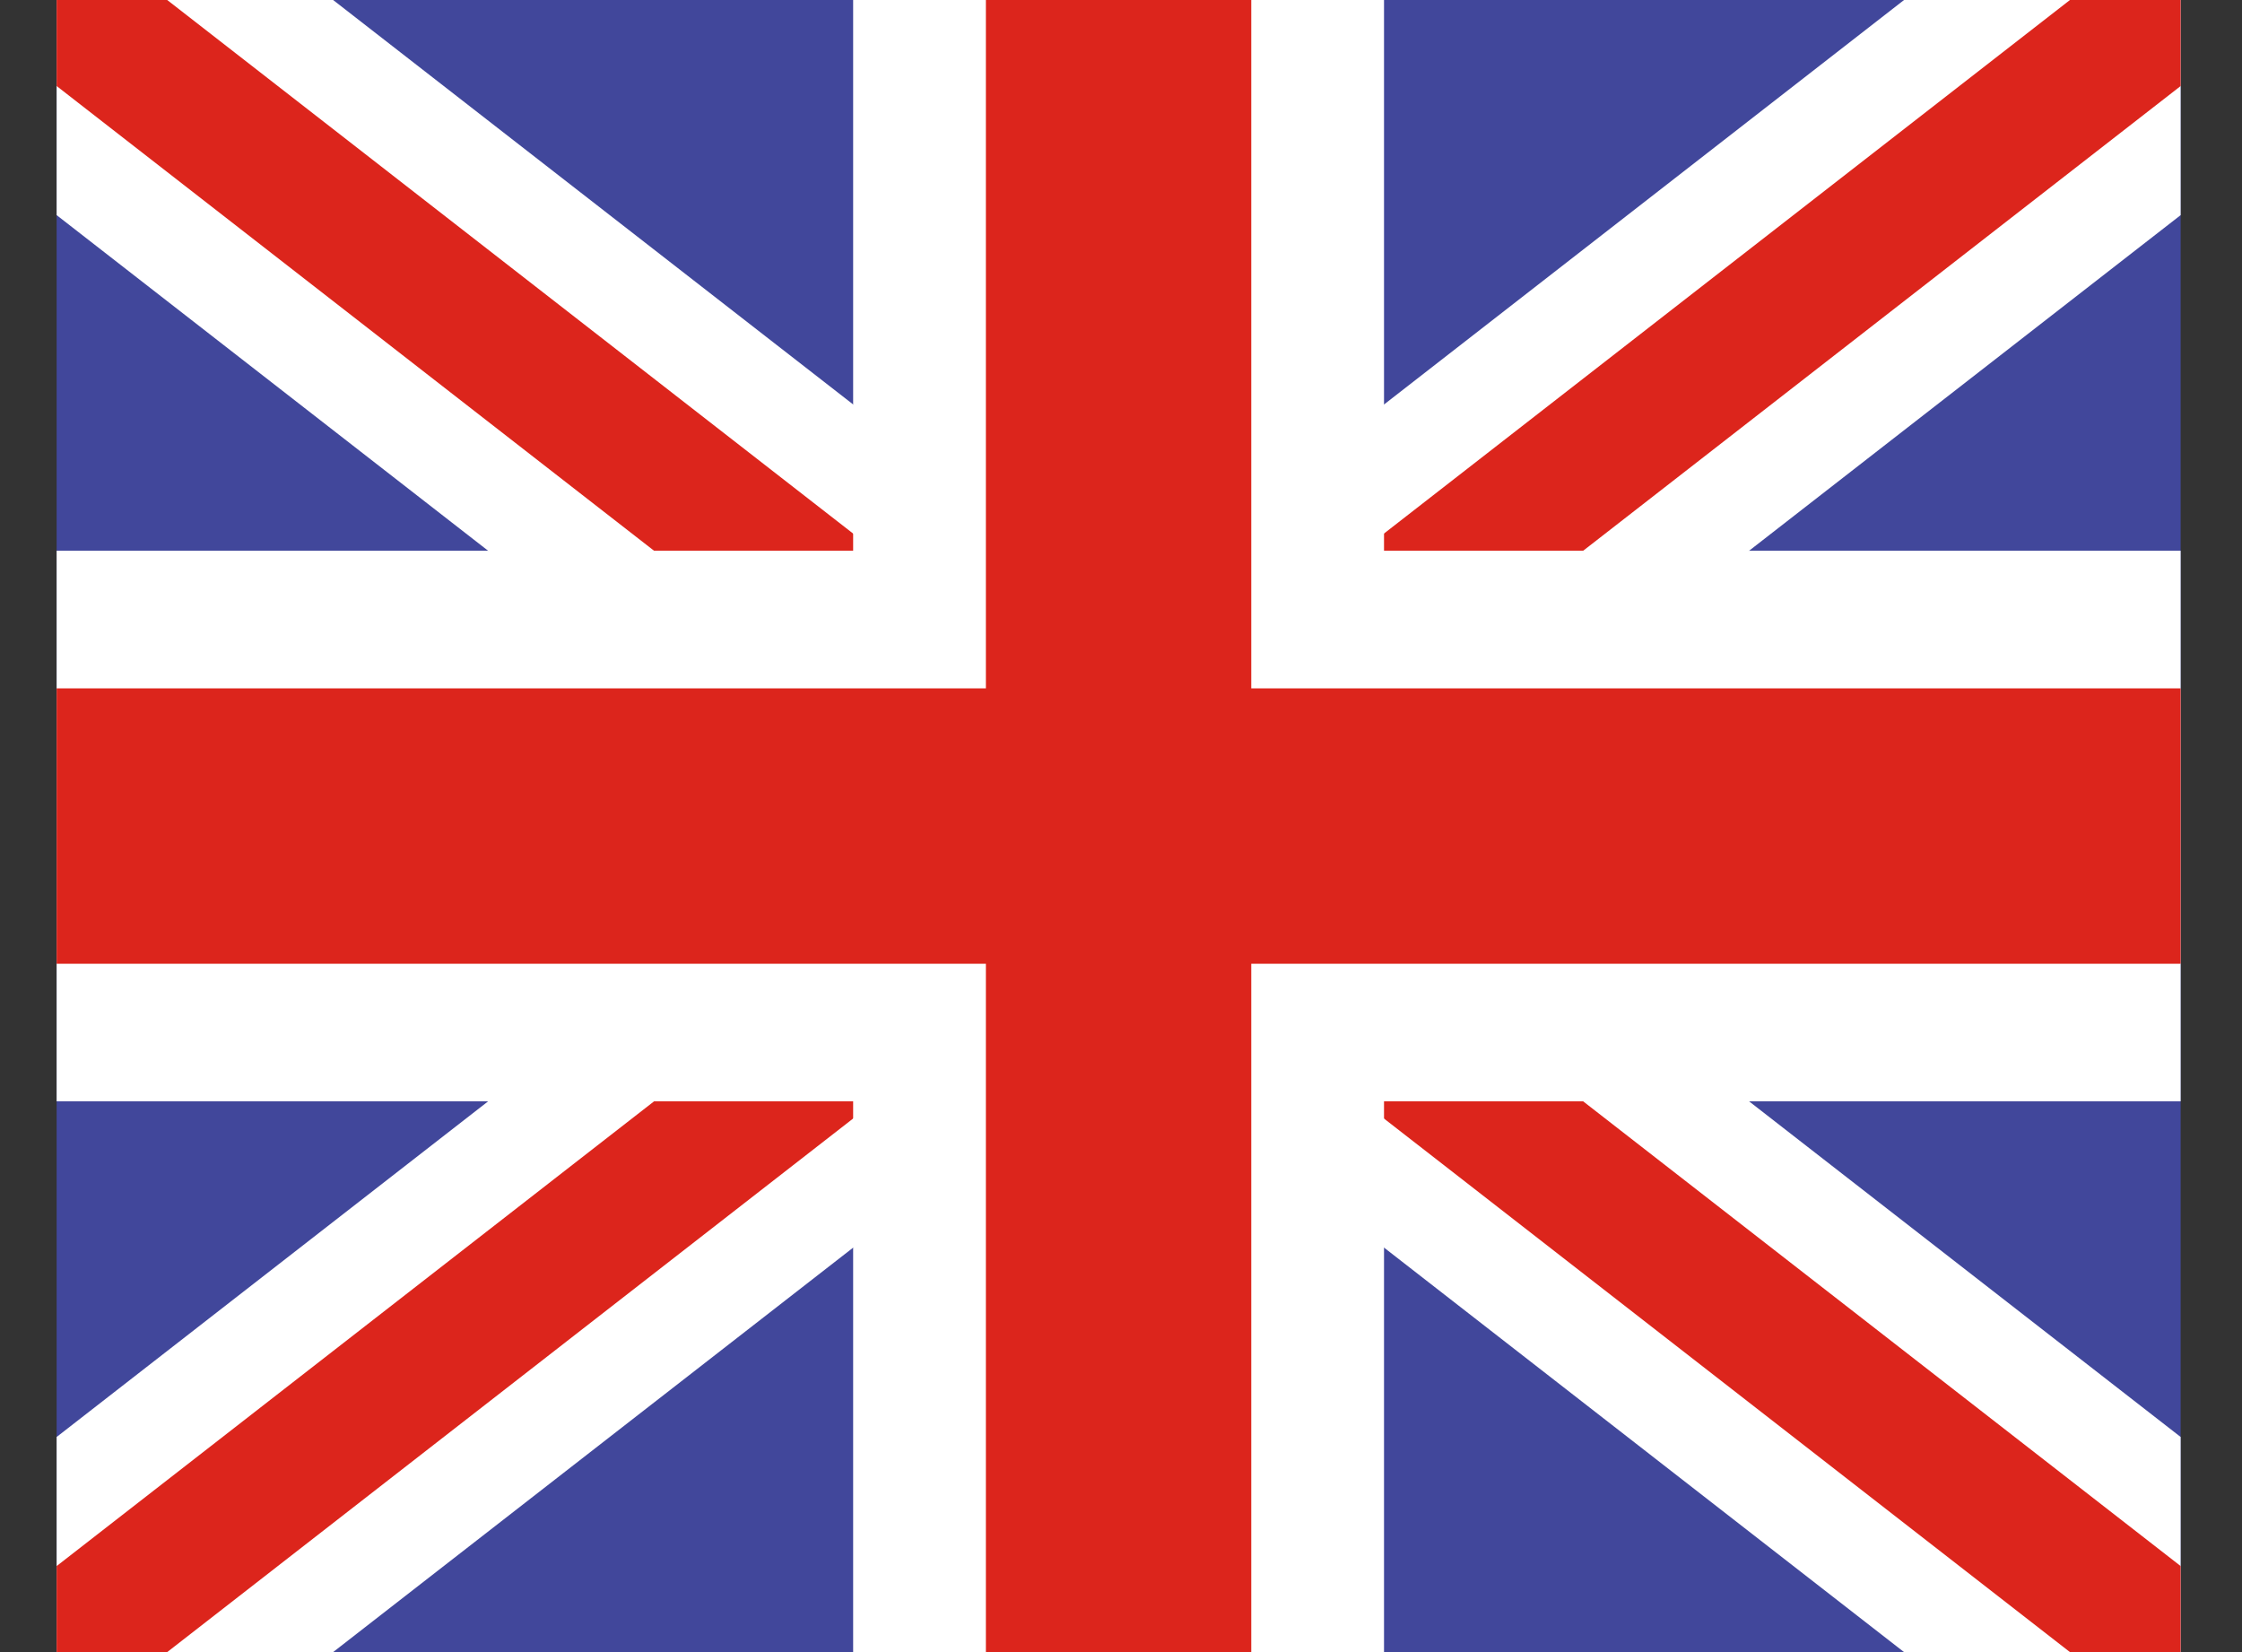
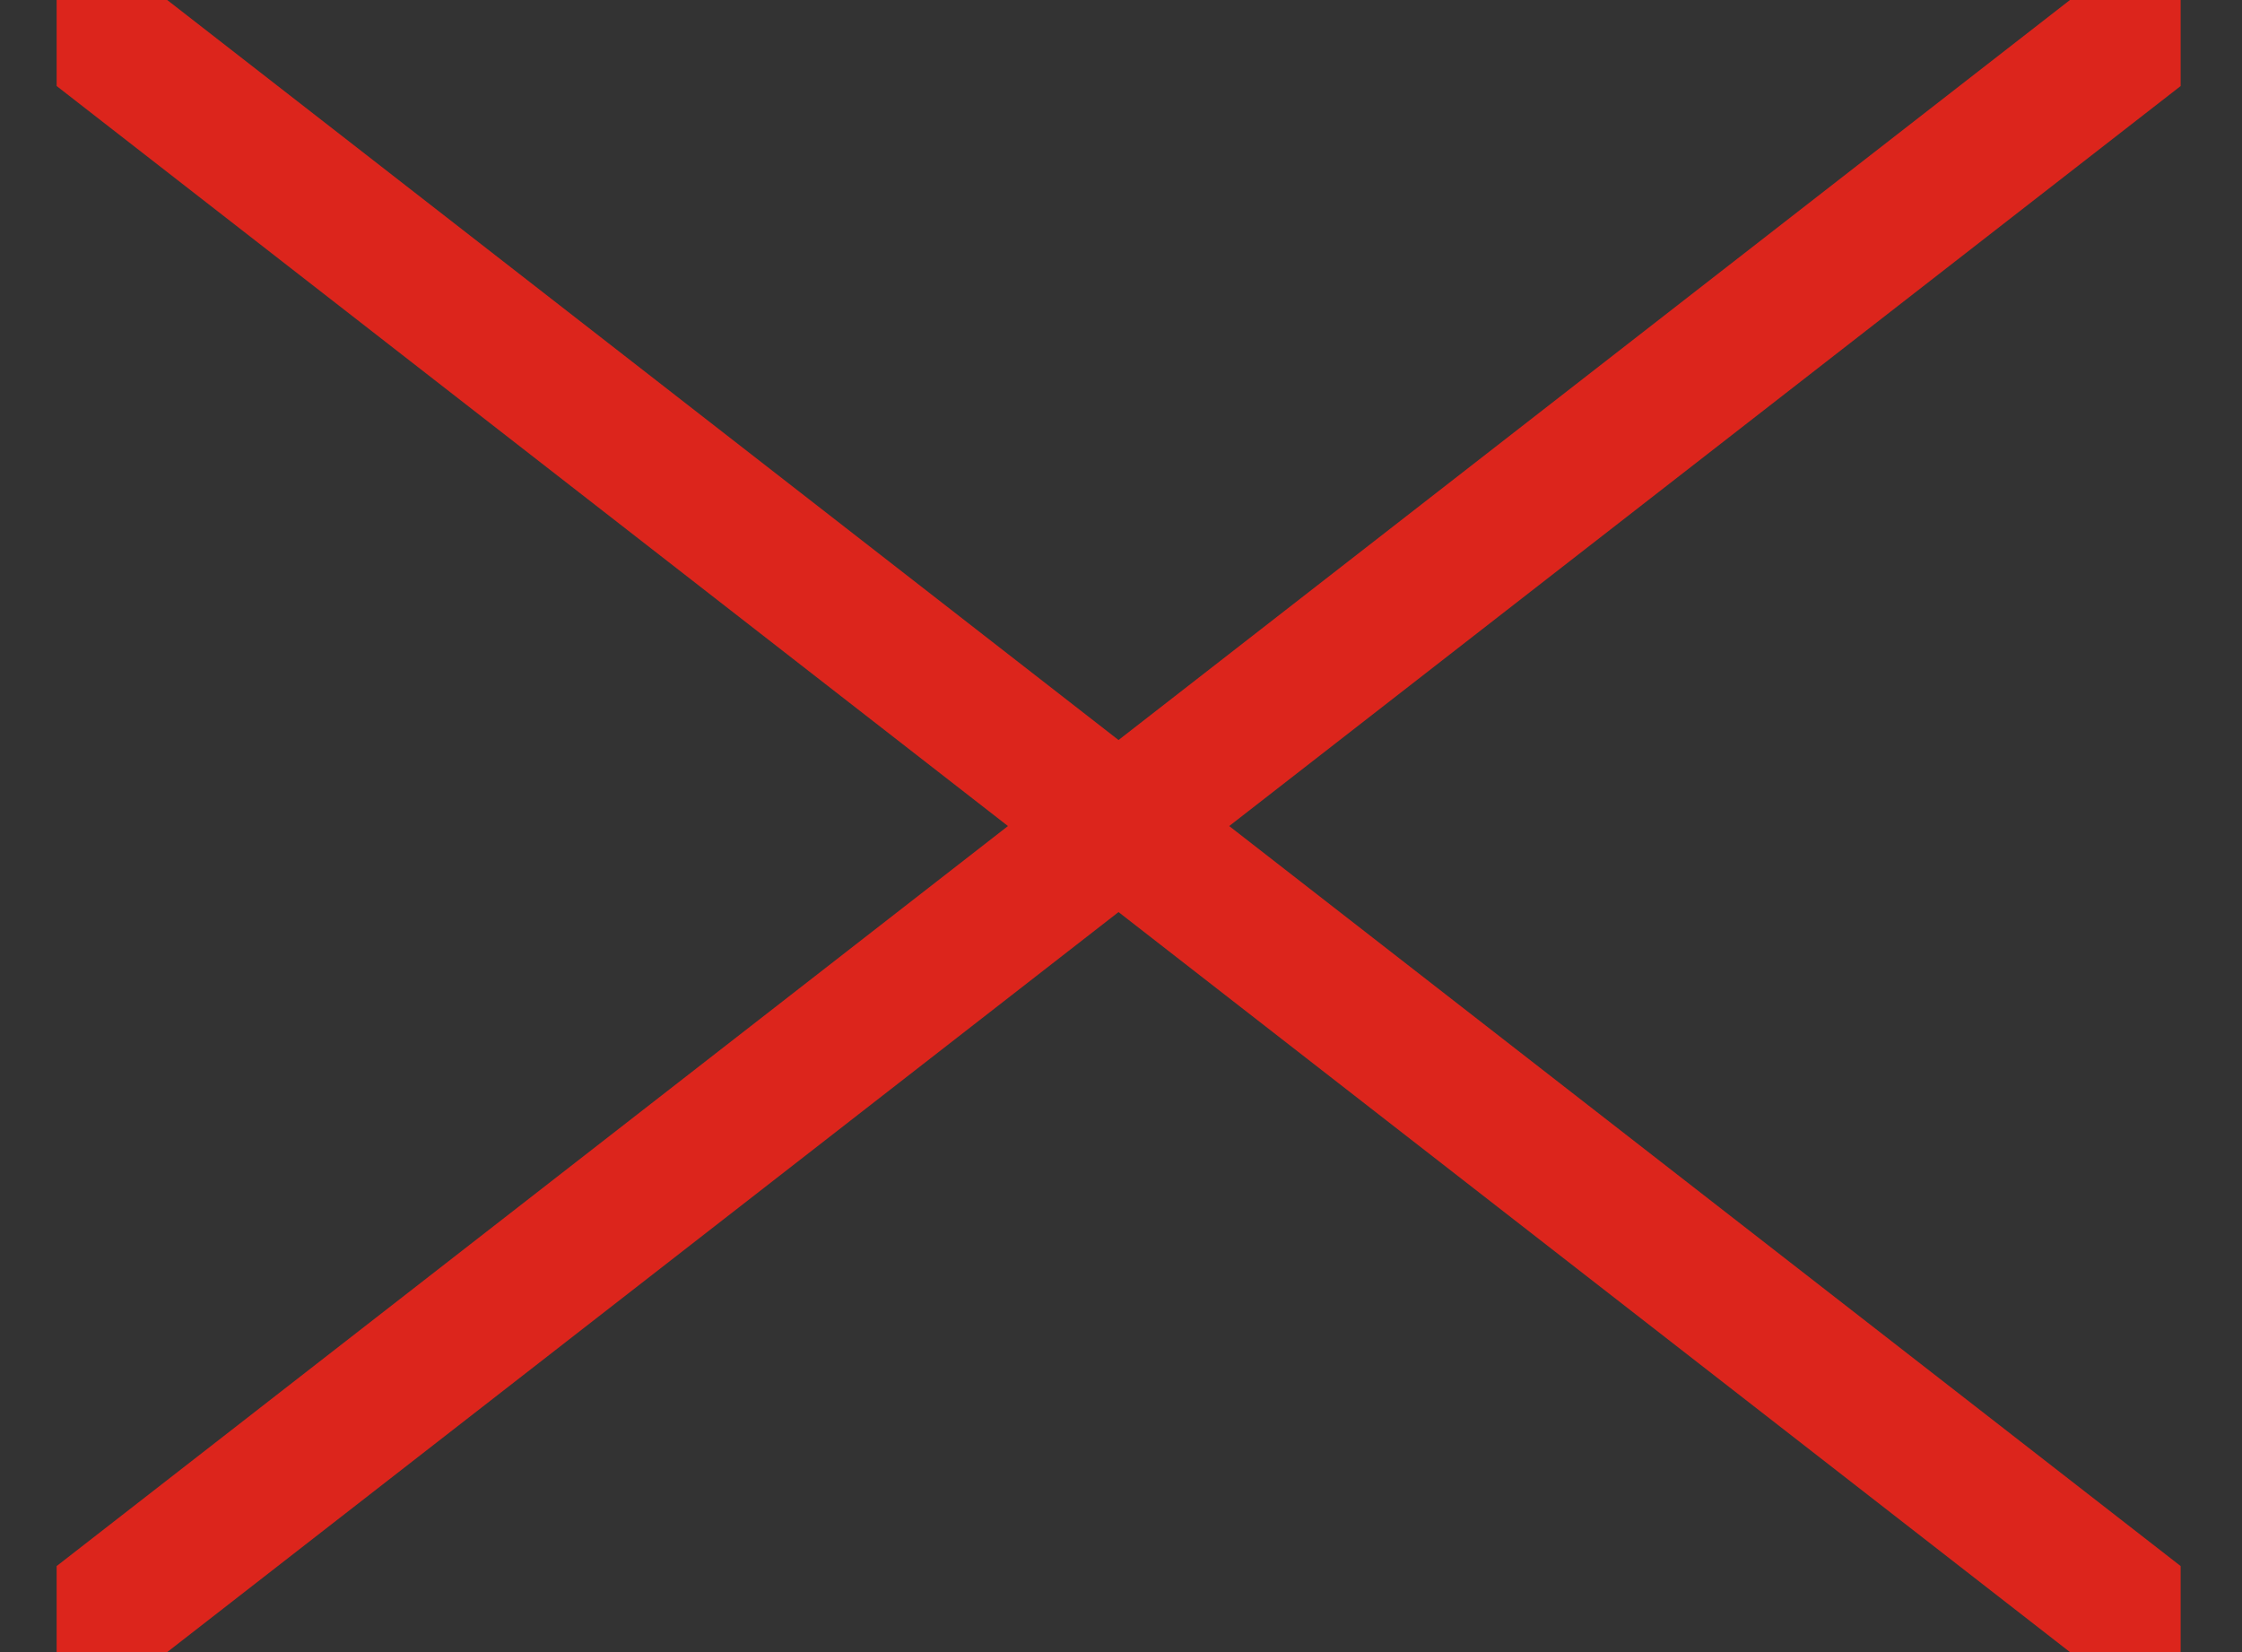
<svg xmlns="http://www.w3.org/2000/svg" width="19" height="14" viewBox="0 0 19 14" fill="none">
  <rect x="0" y="0" width="19" height="14" fill="#333333" stroke="none" />
  <g clip-path="url(#clip0_2_139)">
-     <path d="M0.48 0H18.48V14H0.48V0Z" fill="#41479B" />
-     <path d="M18.48 12.177L11.823 7L18.48 1.823V0H16.136L9.48 5.177L2.823 0H0.48V1.823L7.136 7L0.48 12.177V14H2.823L9.48 8.823L16.136 14H18.48V12.177Z" fill="white" />
    <path fill-rule="evenodd" clip-rule="evenodd" d="M0.48 0.729V0H1.417L9.479 6.271L17.542 0H18.48L18.817 0.467L10.417 7L18.817 13.533L18.48 14H17.542L9.479 7.729L1.417 14H0.48V13.271L8.542 7L0.48 0.729Z" fill="#DC251C" />
-     <path fill-rule="evenodd" clip-rule="evenodd" d="M7.23 4.667V0H11.729V4.667H18.48V9.333H11.729V14H7.23V9.333H0.48V4.667H7.23Z" fill="white" />
-     <path fill-rule="evenodd" clip-rule="evenodd" d="M8.355 5.833V0H10.604V5.833H18.48V8.167H10.604V14H8.355V8.167H0.48V5.833H8.355Z" fill="#DC251C" />
  </g>
  <defs>
    <clipPath id="clip0_2_139">
      <rect width="18" height="14" fill="white" transform="translate(0.48)" />
    </clipPath>
  </defs>
</svg>